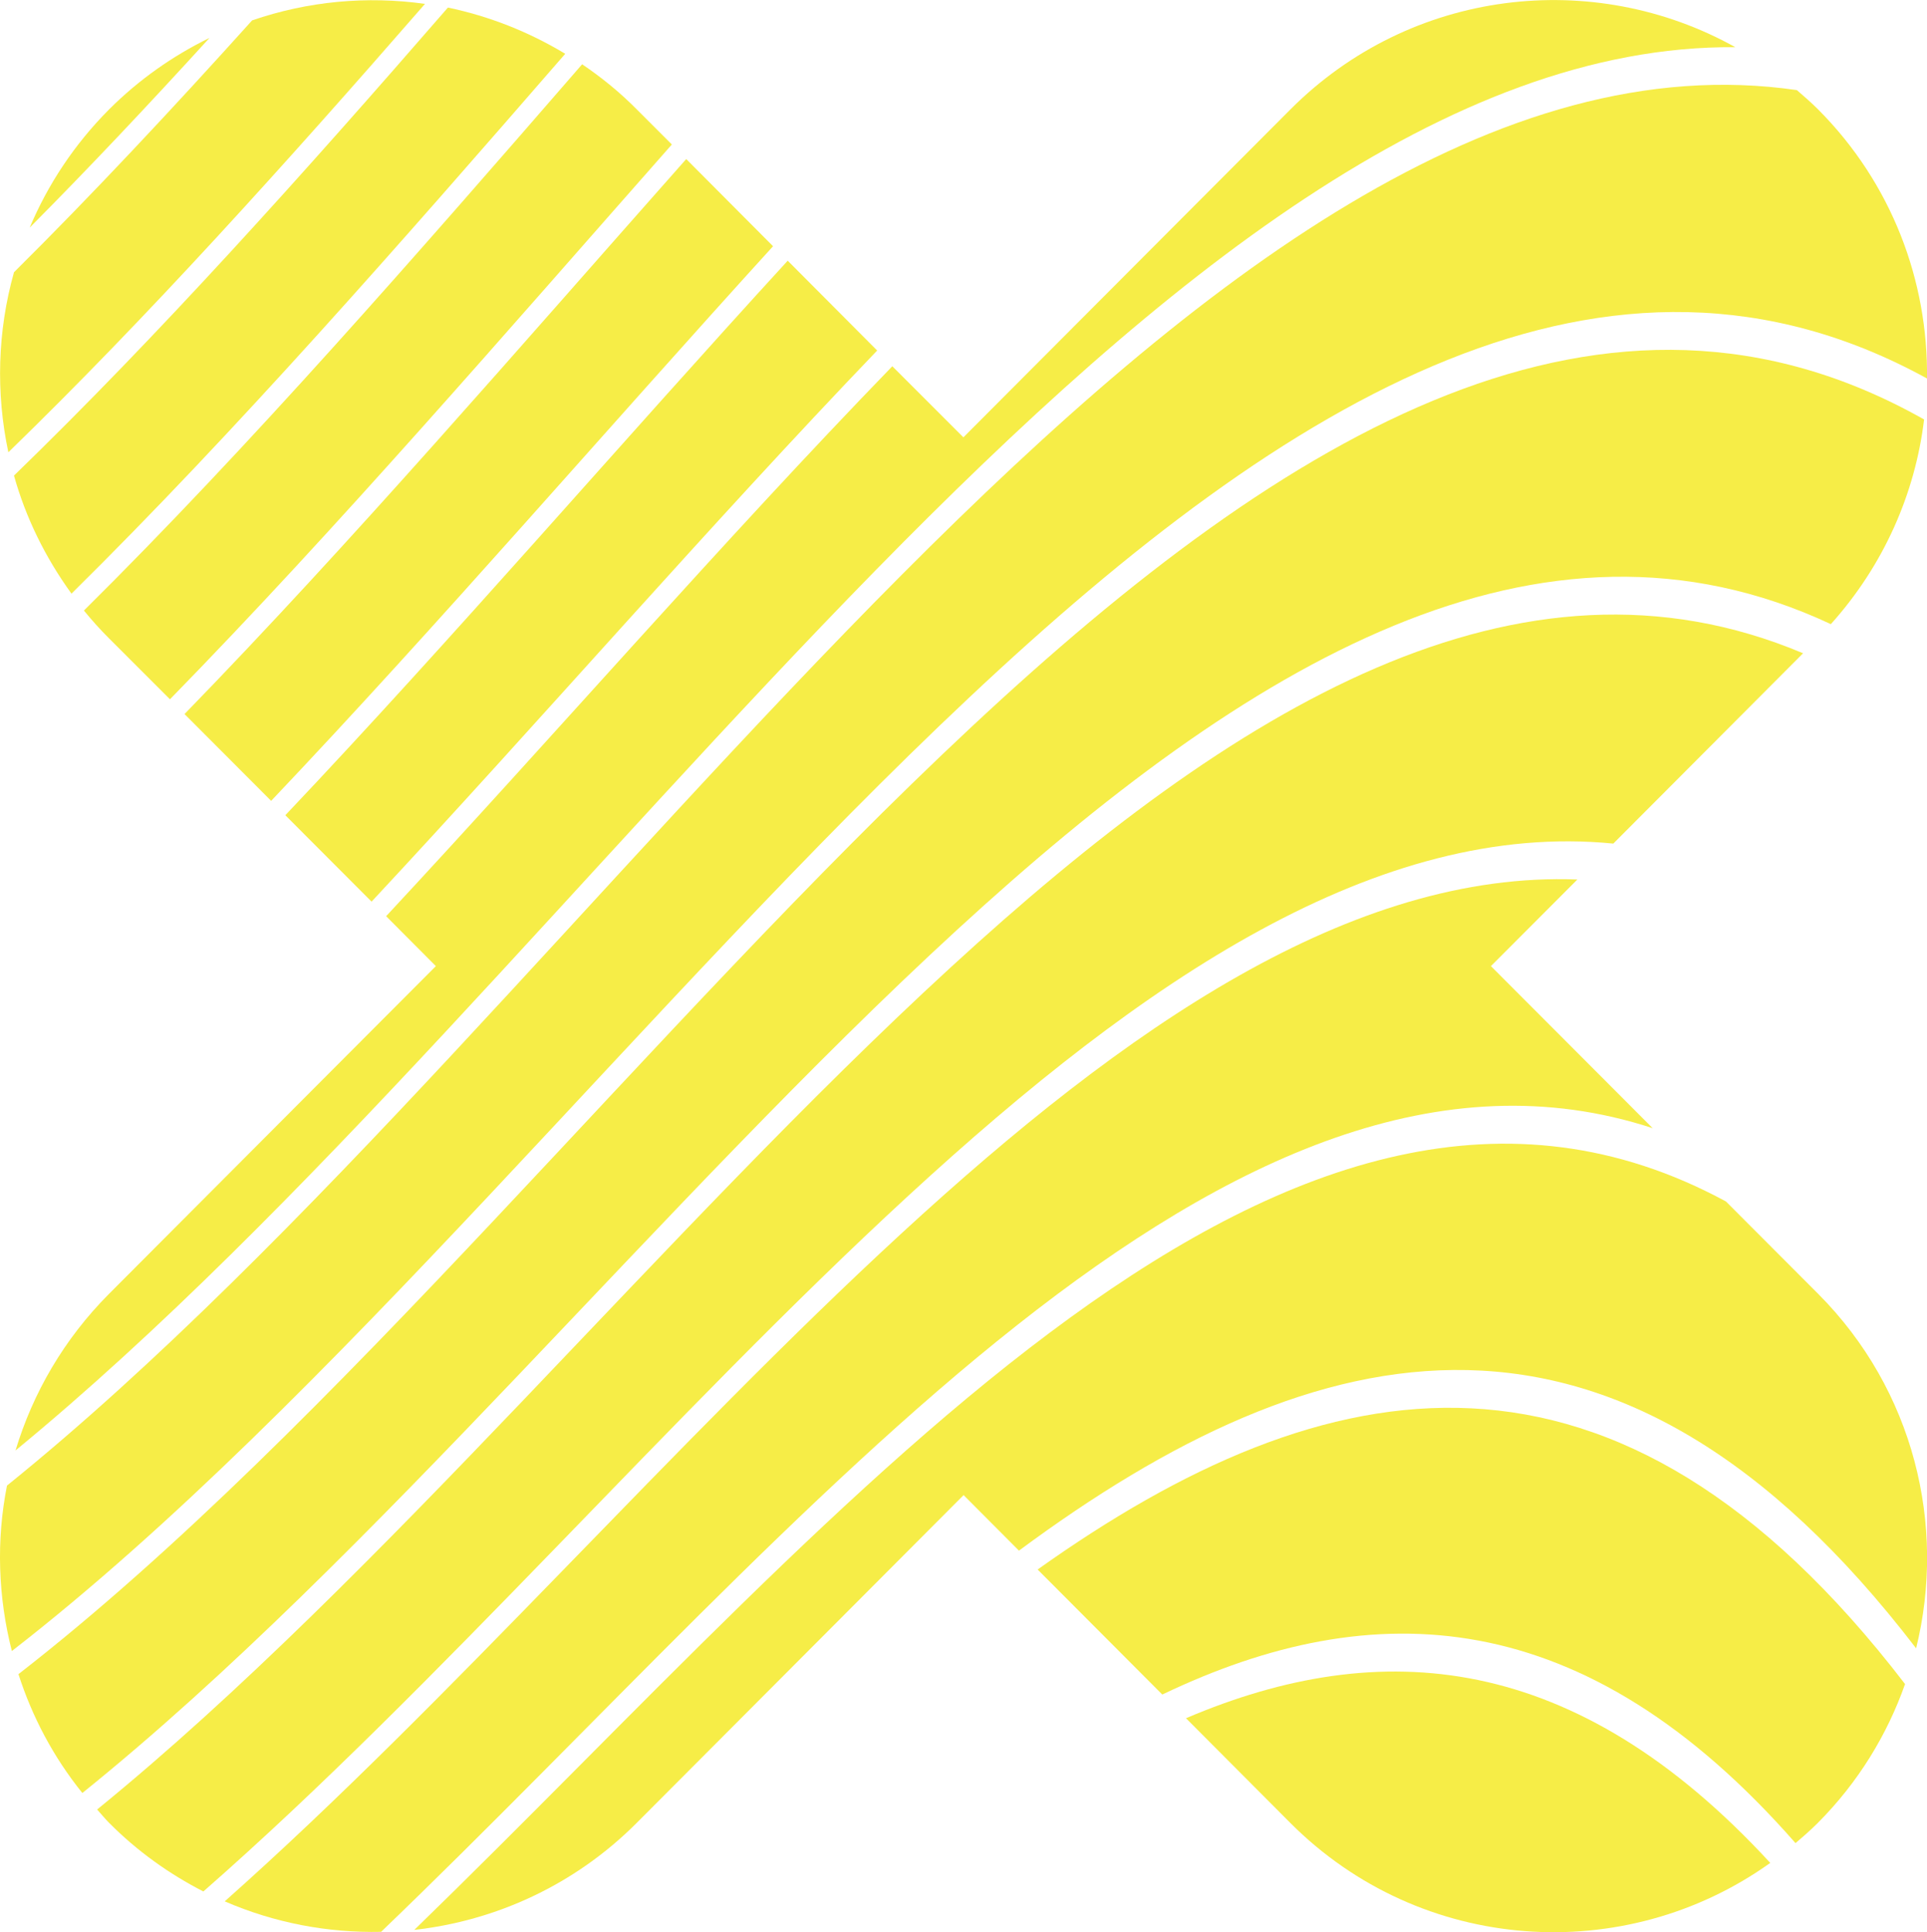
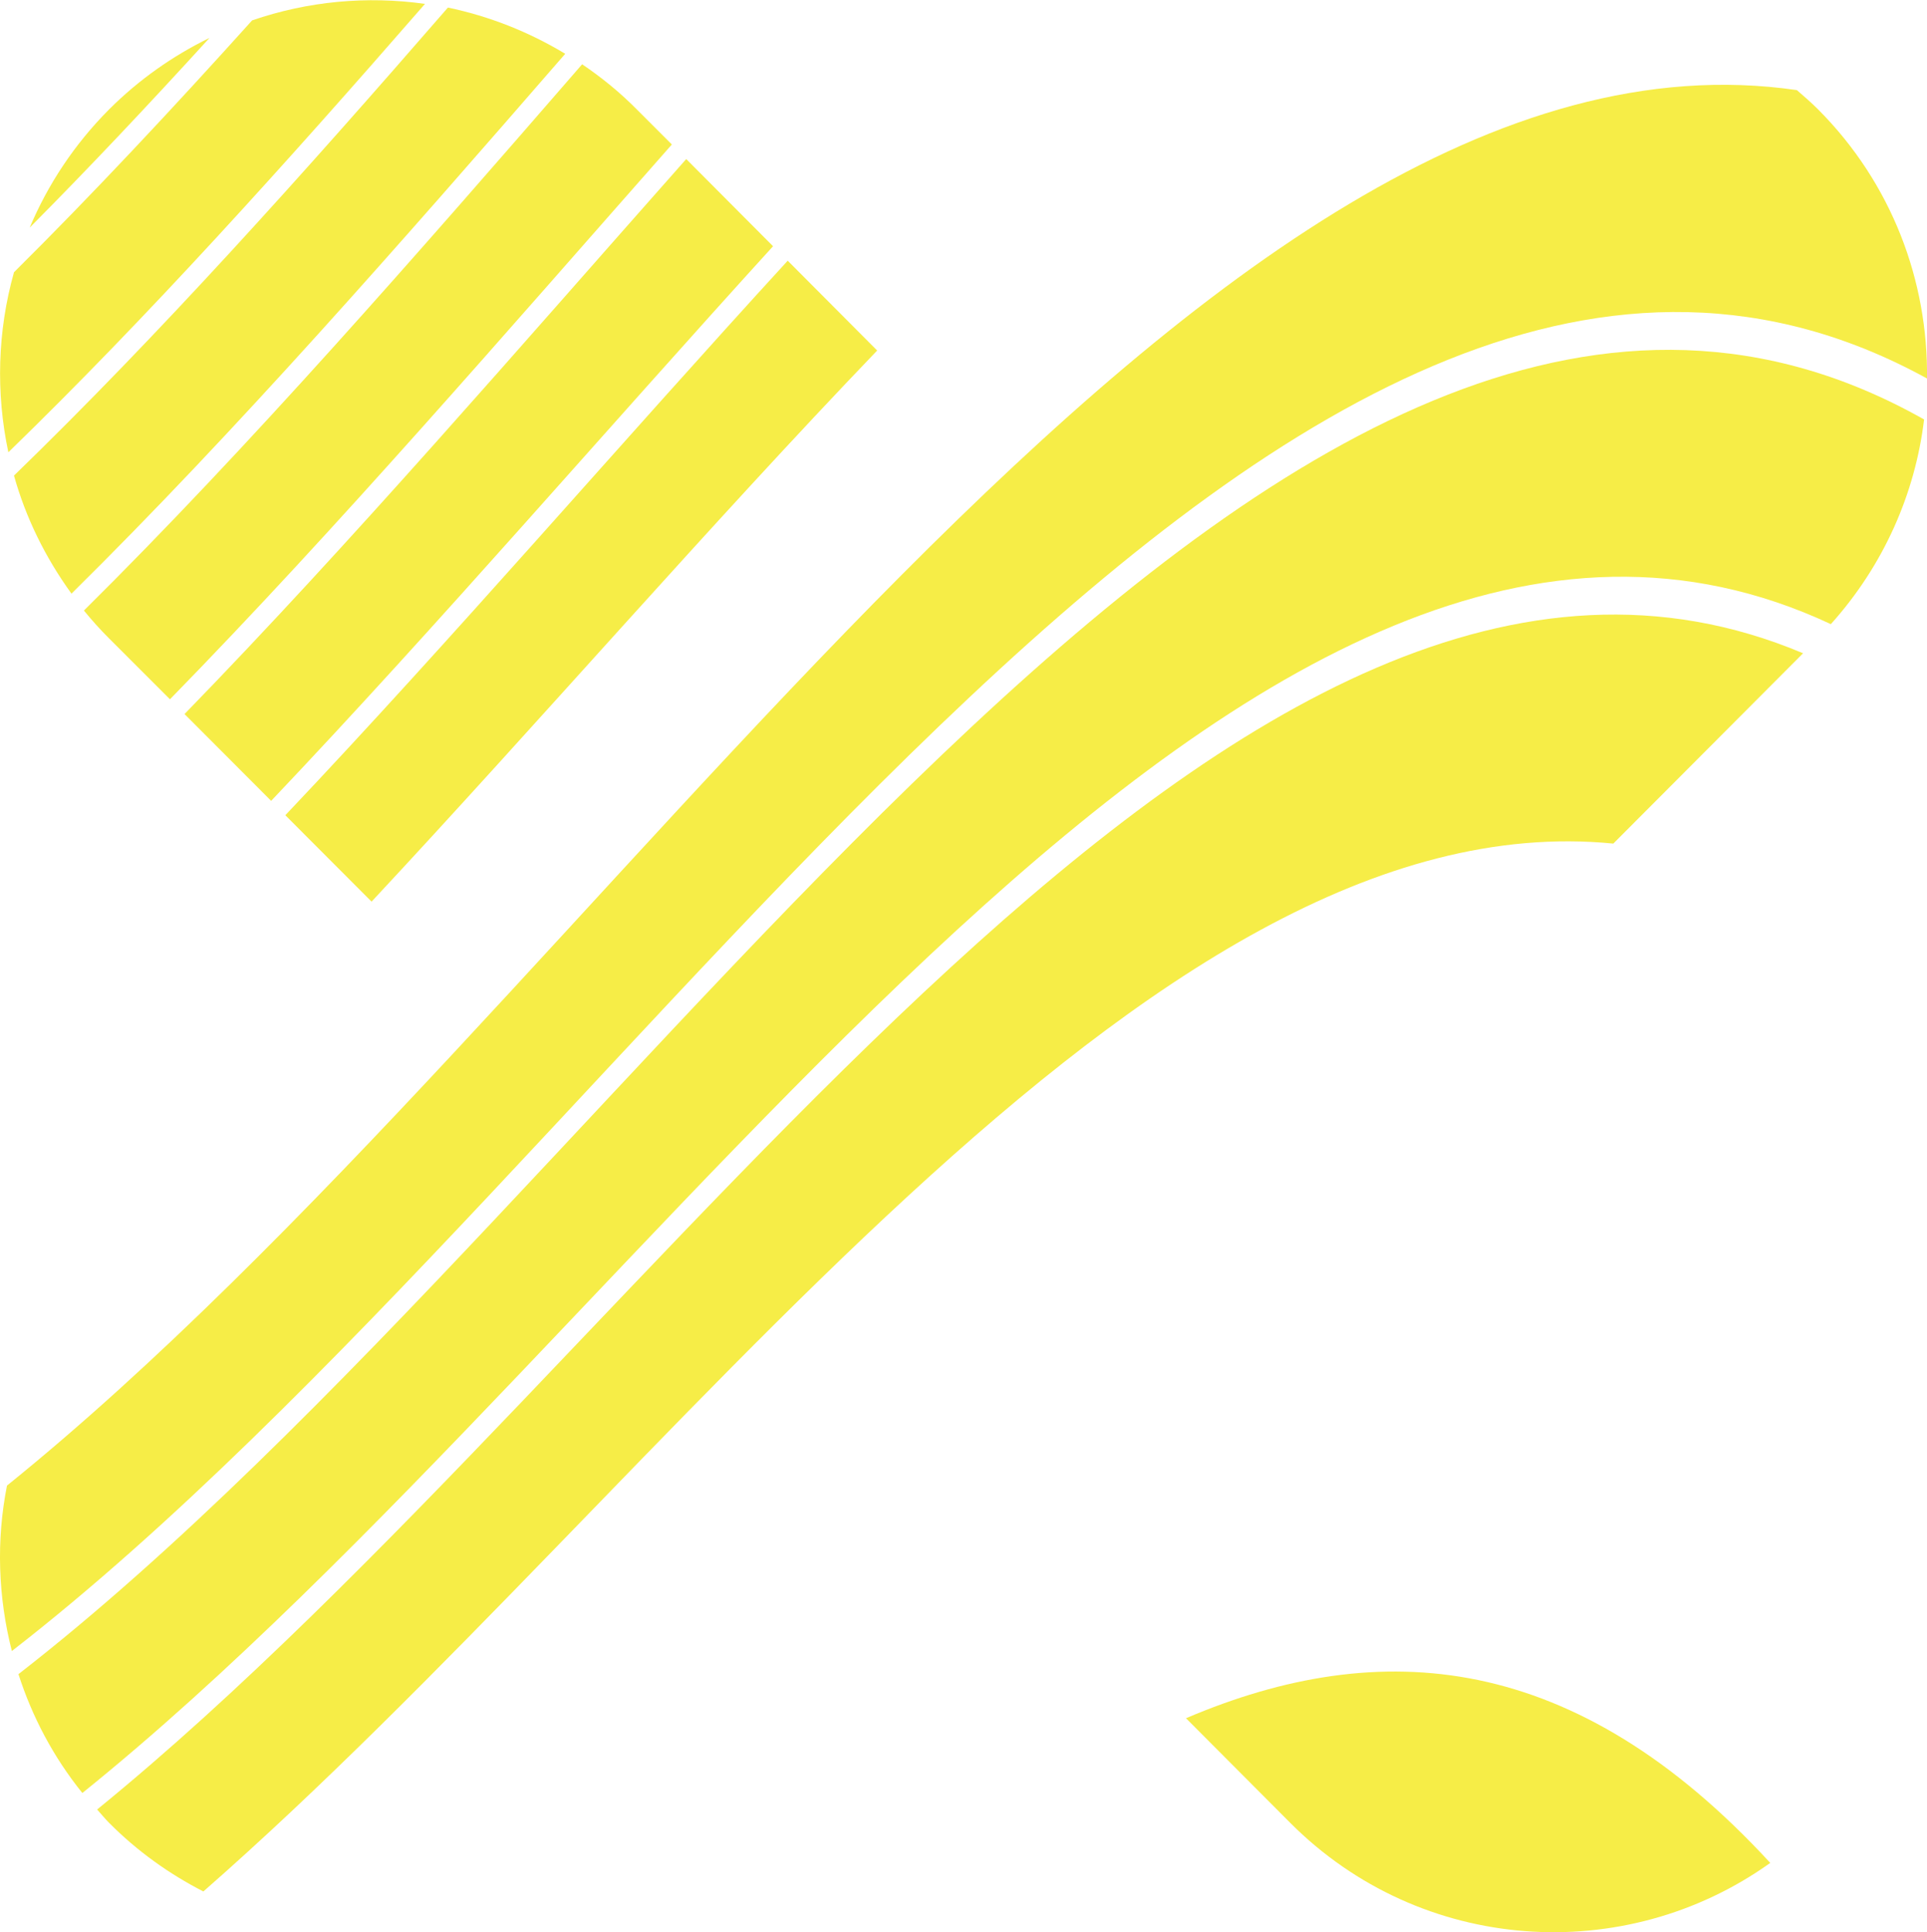
<svg xmlns="http://www.w3.org/2000/svg" id="Layer_2" data-name="Layer 2" viewBox="0 0 99.21 99.5">
  <defs>
    <style>
      .cls-1 {
        fill: #f6ed47;
      }
    </style>
  </defs>
  <g id="_图层_1" data-name="图层 1">
    <g id="X_Mark_Yellow" data-name="X Mark Yellow">
      <g>
        <path class="cls-1" d="M21.88.2c-2.98-.42-6.03-.14-8.9.85C8.89,5.59,4.81,9.96.72,14.02c-.85,3.02-.94,6.21-.29,9.27C7.58,16.35,14.73,8.41,21.88.2" />
        <path class="cls-1" d="M4.32,31.44c.4.49.83.97,1.29,1.43l3.14,3.14c8.61-8.81,17.23-18.81,25.84-28.57l-1.82-1.82c-.87-.88-1.81-1.64-2.8-2.31C21.43,13.15,12.88,22.96,4.32,31.44" />
        <path class="cls-1" d="M10.77,1.96c-1.86.91-3.61,2.13-5.16,3.68-1.79,1.8-3.15,3.87-4.08,6.08,3.08-3.1,6.16-6.37,9.24-9.75" />
-         <path class="cls-1" d="M19.88,47.18l2.56,2.57-16.83,16.88c-2.32,2.33-3.92,5.11-4.81,8.06C30.32,50.44,59.83,2.18,89.34,2.43c-7.31-4.08-16.7-3.02-22.91,3.21l-16.83,16.88-3.66-3.66c-8.69,8.97-17.38,18.99-26.07,28.33" />
        <path class="cls-1" d="M9.5,36.77l4.46,4.47c8.61-9.07,17.23-19.1,25.84-28.56l-4.47-4.49c-8.61,9.72-17.22,19.73-25.83,28.58" />
        <path class="cls-1" d="M23.06.39C15.62,8.96,8.17,17.27.72,24.49c.6,2.15,1.6,4.2,2.96,6.08C12.15,22.21,20.63,12.52,29.1,2.77c-1.89-1.14-3.93-1.94-6.04-2.38" />
        <path class="cls-1" d="M40.55,13.43c-8.62,9.41-17.24,19.45-25.86,28.55l4.44,4.45c8.68-9.31,17.35-19.33,26.03-28.38l-4.61-4.63Z" />
        <path class="cls-1" d="M.95,86.21c.7,2.18,1.79,4.26,3.29,6.12,30.01-24.18,60.01-74.23,90.02-60.19,2.73-3.04,4.34-6.73,4.8-10.54C66.36,3.13,33.65,60.78.95,86.21" />
-         <path class="cls-1" d="M53.42,80.82l6.42,6.44c10.87-5.21,21.74-4.74,32.6,7.65.39-.33.78-.67,1.15-1.04,2.08-2.09,3.57-4.54,4.49-7.15-14.89-19.41-29.78-16.49-44.67-5.89" />
        <path class="cls-1" d="M61.06,88.48l5.37,5.39c6.73,6.75,17.21,7.42,24.71,2.06-10.03-10.9-20.05-11.73-30.08-7.45" />
-         <path class="cls-1" d="M88.86,61.87c-22.51-12.2-45.02,15.65-67.53,37.51,4.18-.47,8.25-2.3,11.45-5.51l16.83-16.88,2.85,2.86c15.4-11.41,30.79-15.06,46.19,5.03,1.56-6.33-.11-13.3-5.04-18.25l-4.74-4.75Z" />
-         <path class="cls-1" d="M85.1,58.11l-8.34-8.36,4.45-4.46c-23.21-.89-46.43,32-69.64,52.62,2.56,1.11,5.31,1.63,8.05,1.57,21.83-20.96,43.65-48.55,65.48-41.38" />
        <path class="cls-1" d="M99.21,19.49c.06-5.01-1.8-10.04-5.61-13.86-.35-.35-.72-.67-1.09-.99C61.79.17,31.07,51.7.36,76.5c-.56,2.82-.46,5.73.25,8.52C33.48,59.49,66.34,1.43,99.21,19.49" />
        <path class="cls-1" d="M83.06,43.44l9.77-9.8c-29.28-12.34-58.55,35.7-87.83,59.54.21.23.4.47.62.69,1.46,1.47,3.11,2.64,4.85,3.53,24.2-21.2,48.39-56.35,72.59-53.96" />
      </g>
    </g>
  </g>
</svg>